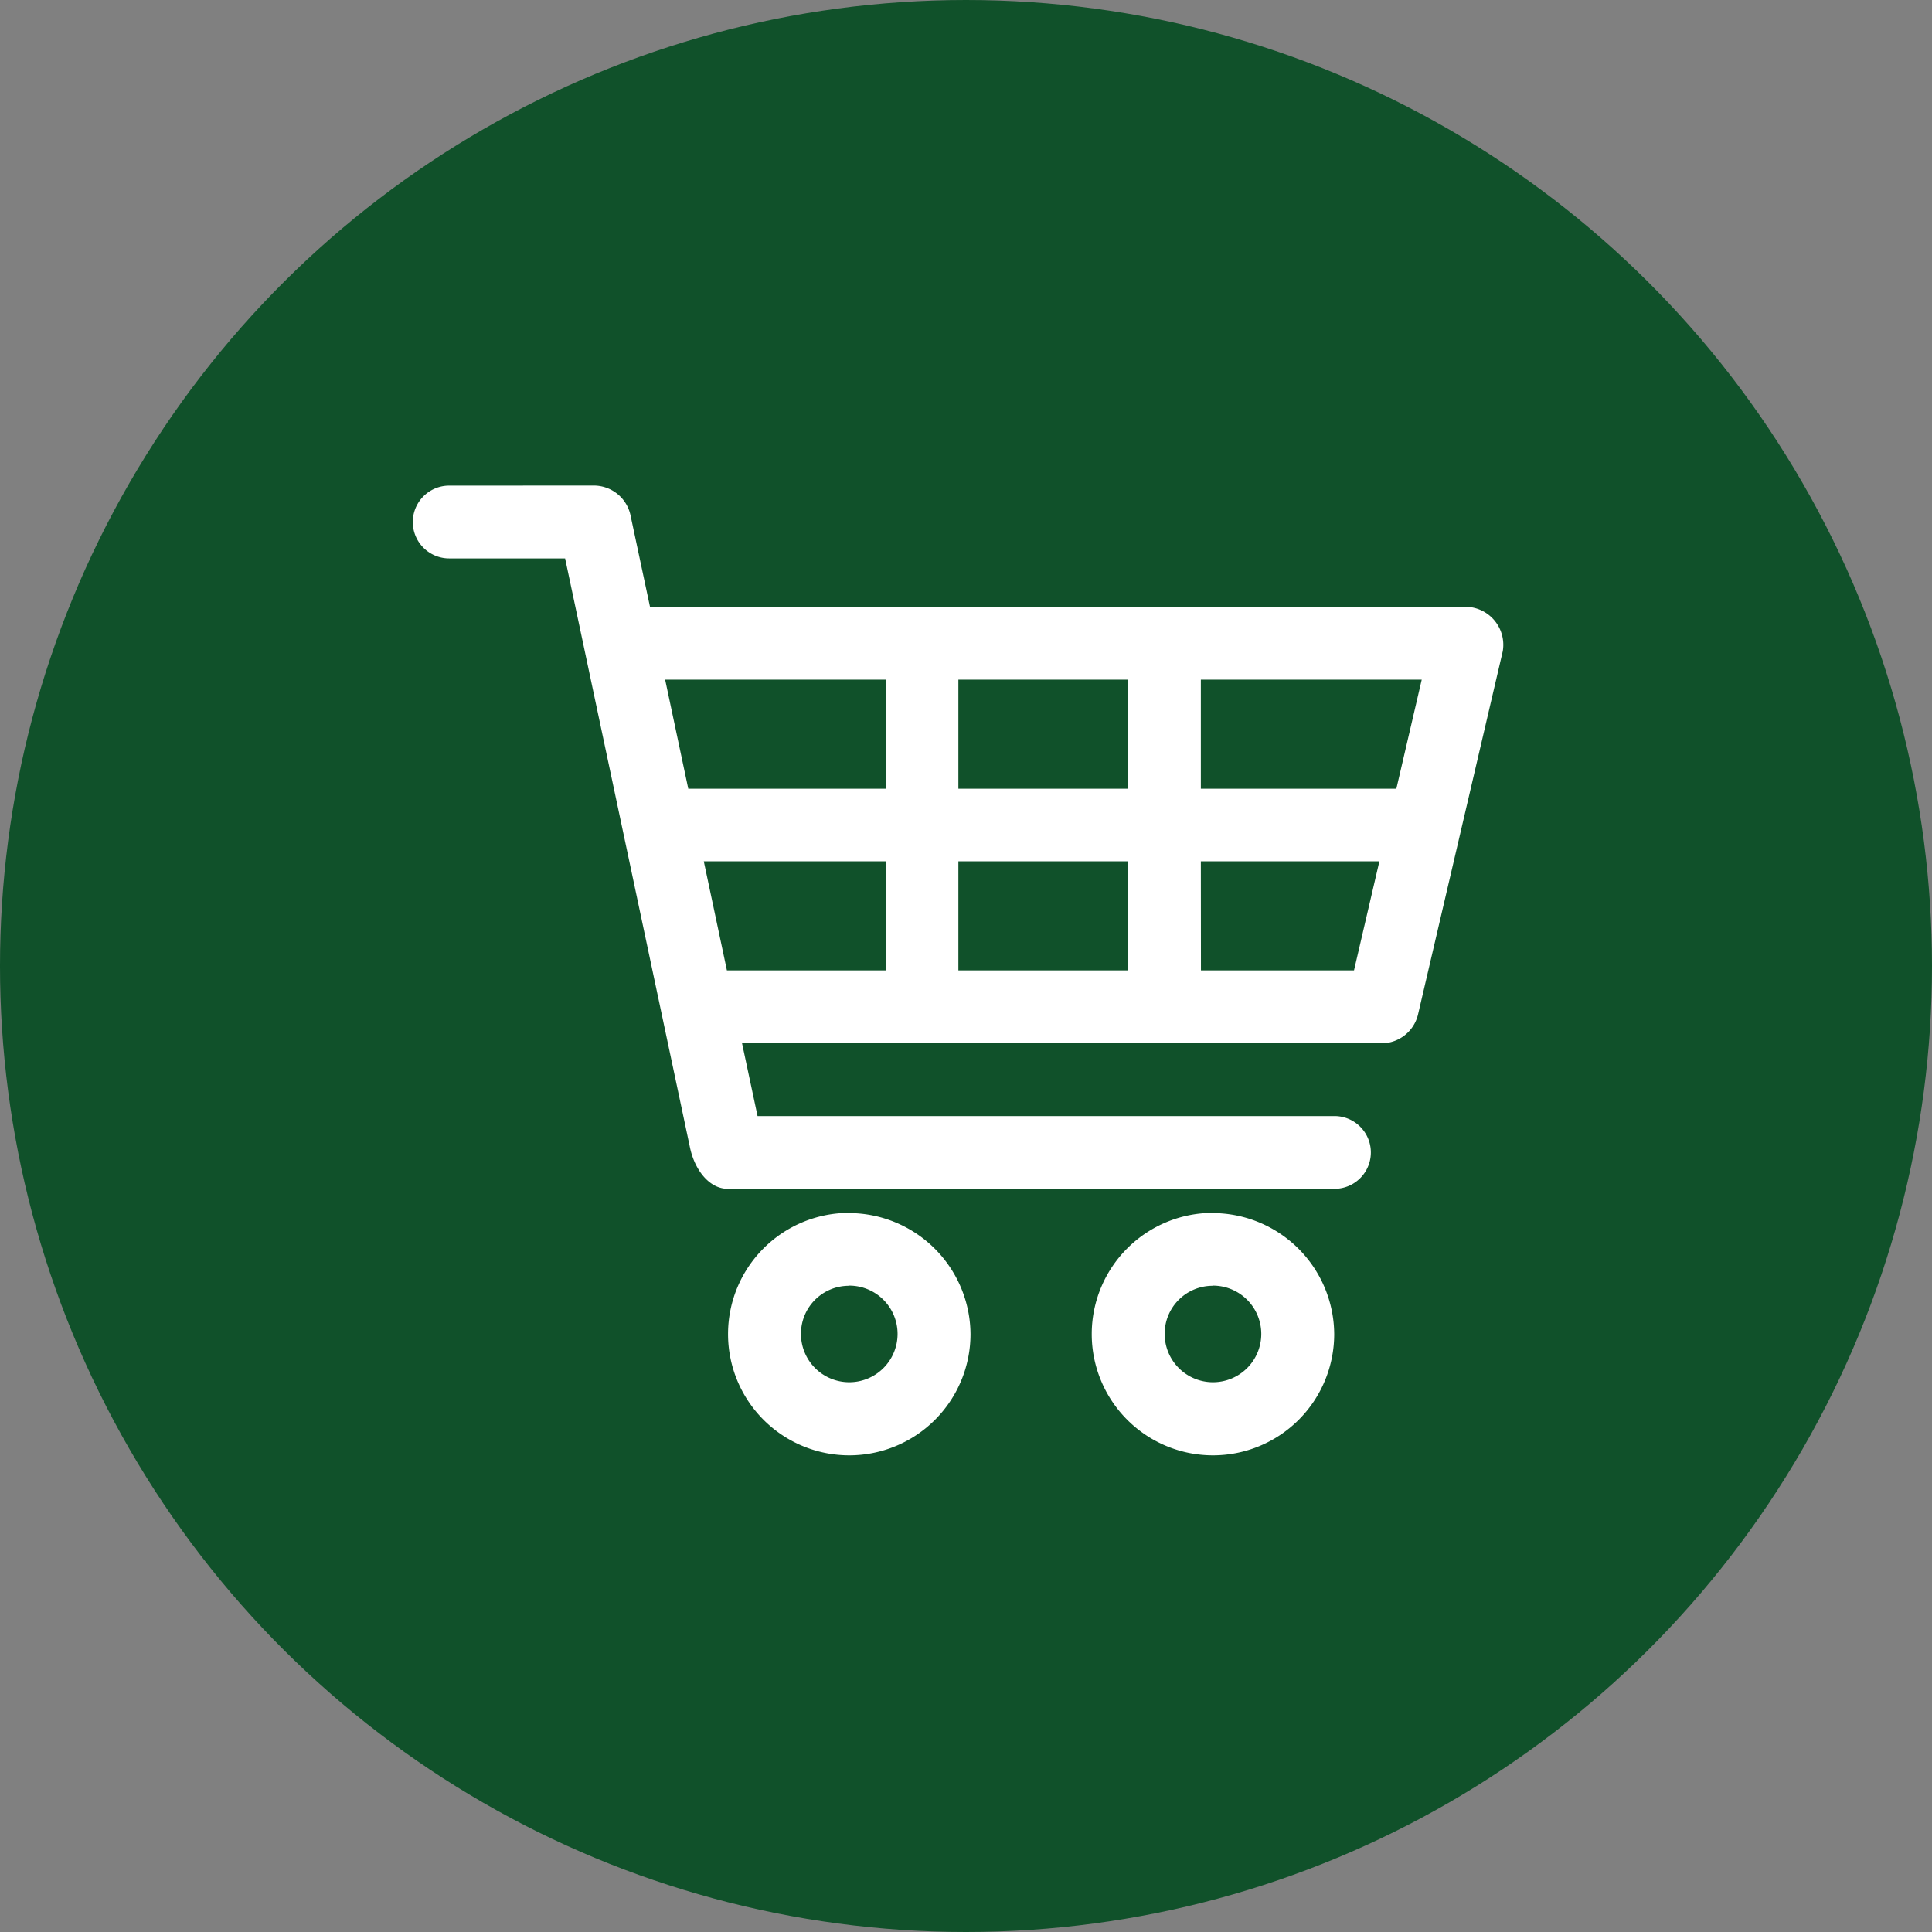
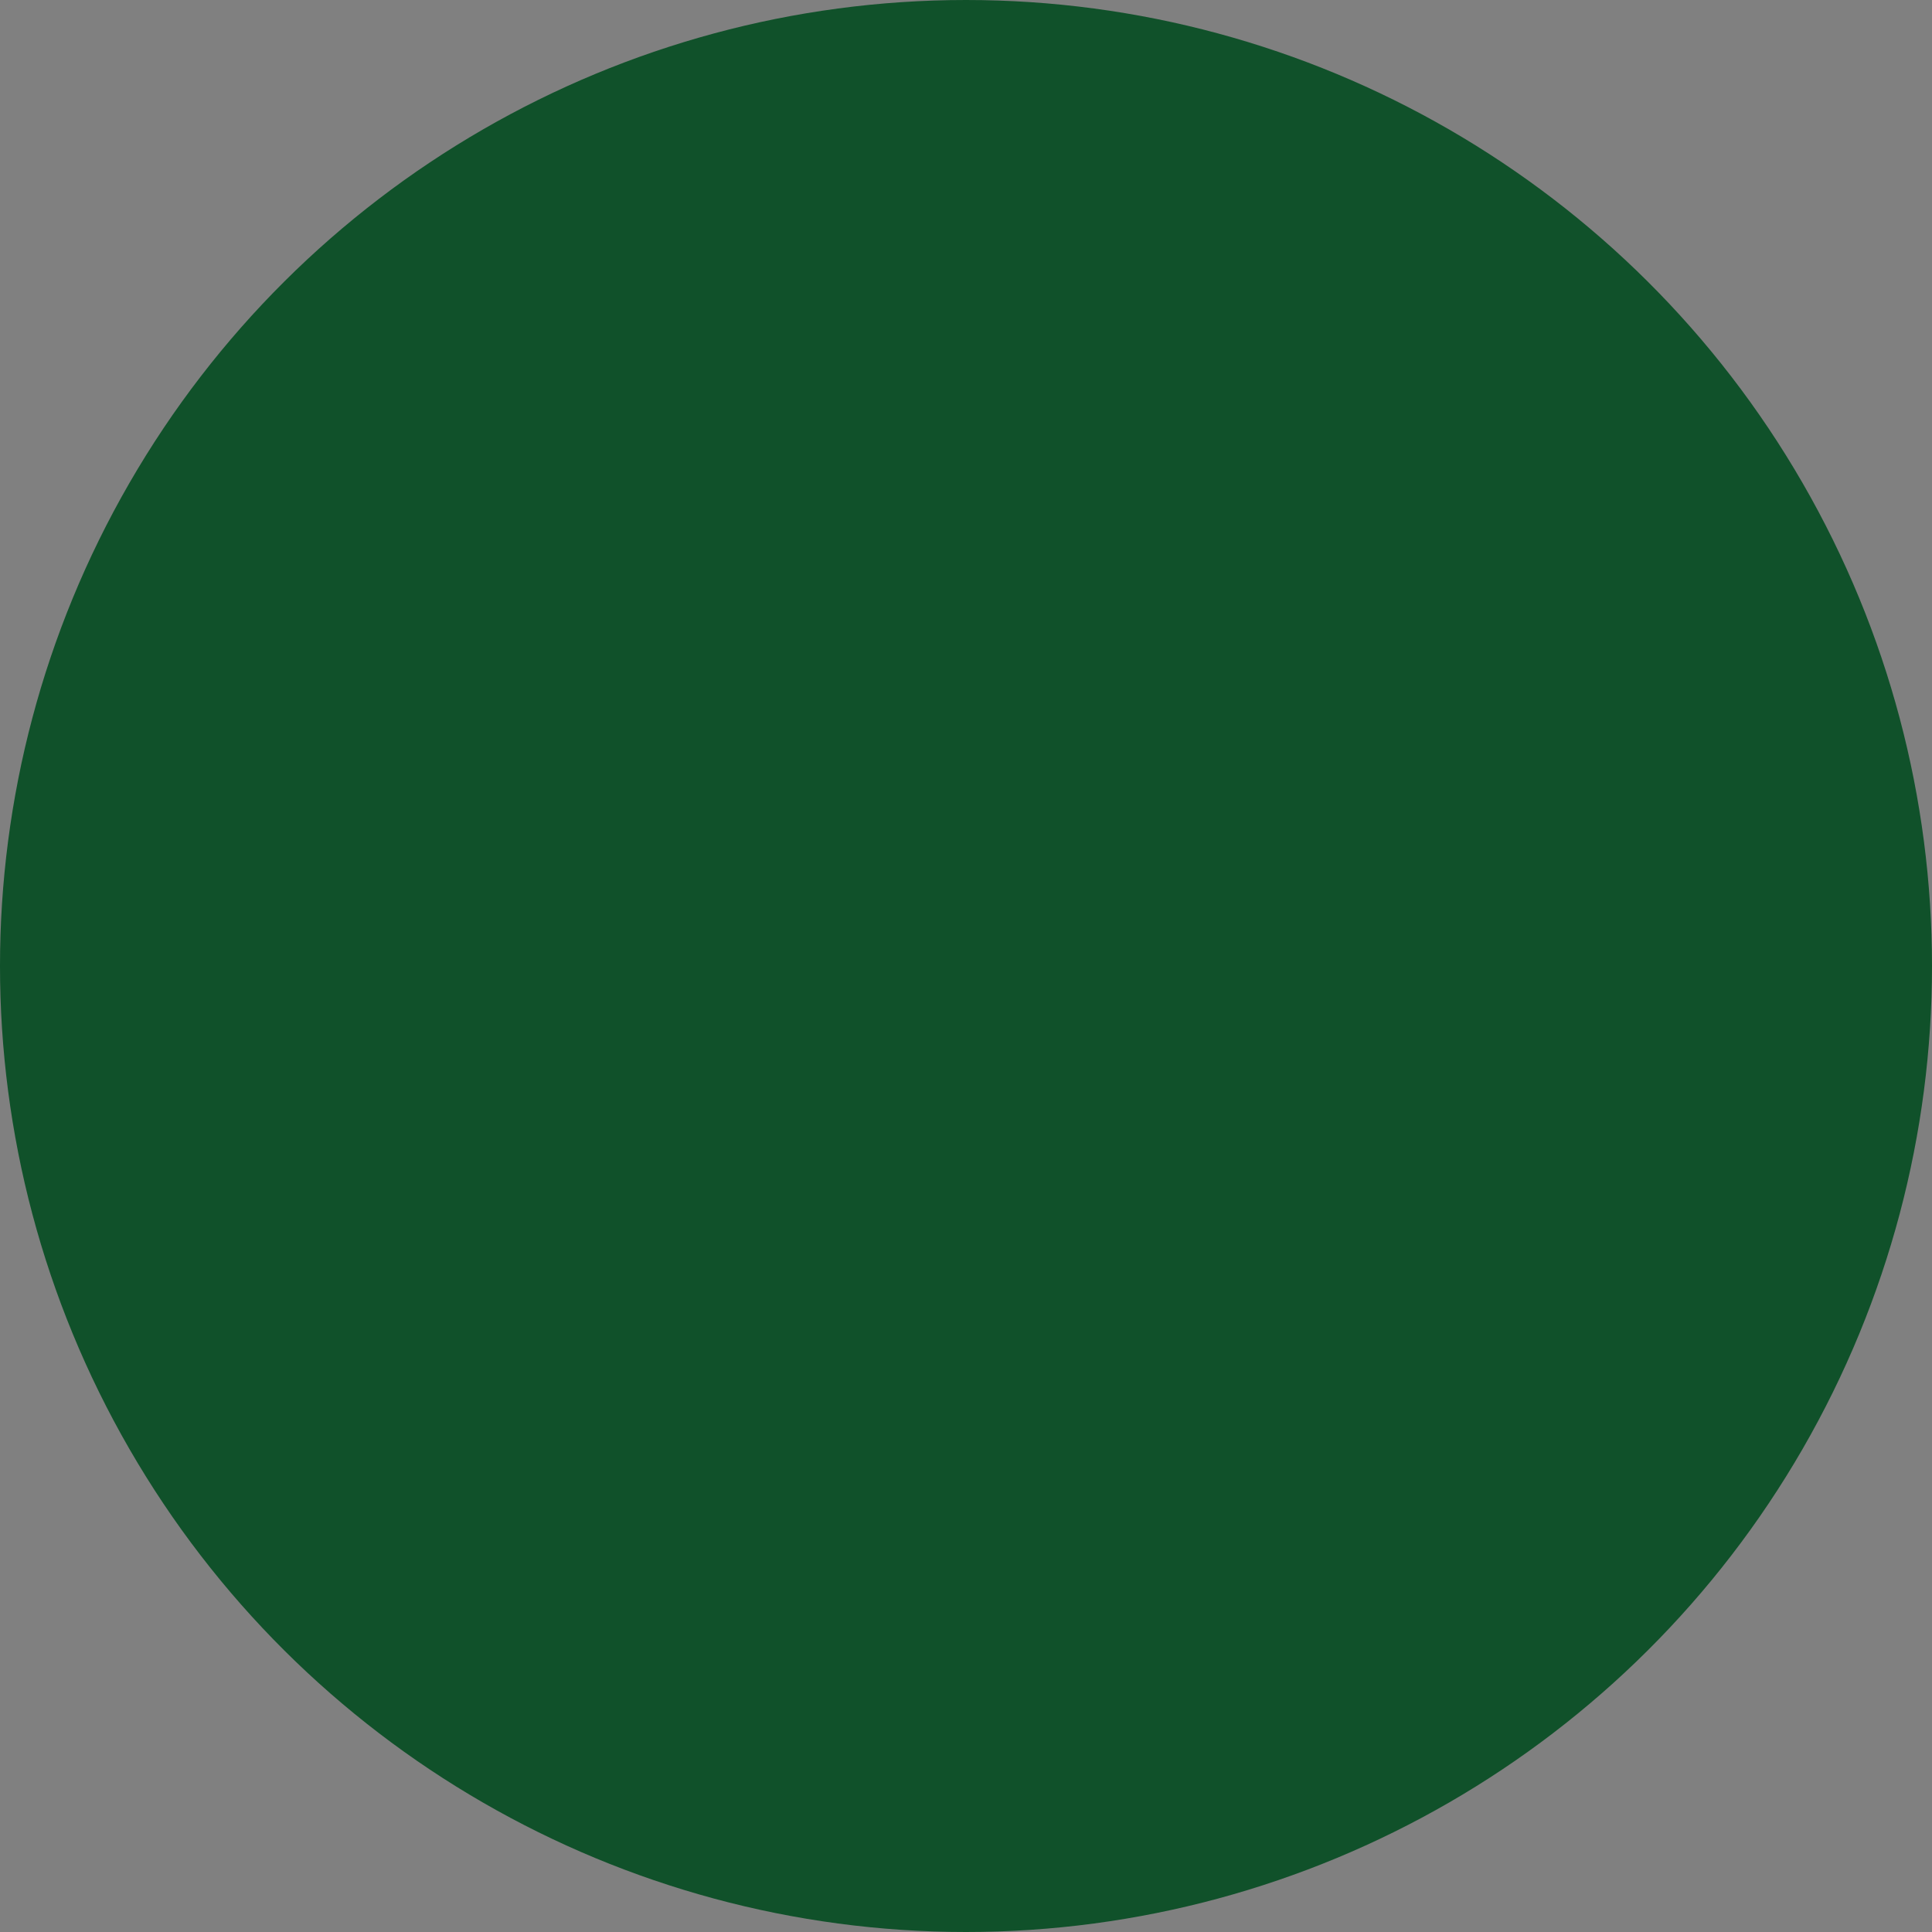
<svg xmlns="http://www.w3.org/2000/svg" width="36" height="36" viewBox="0 0 36 36">
  <rect x="0" y="0" width="36" height="36" fill="#808080" stroke="none" />
  <g id="Groupe_854" data-name="Groupe 854" transform="translate(2625 -8) rotate(90)">
    <circle id="Ellipse_86" data-name="Ellipse 86" cx="18" cy="18" r="18" transform="translate(8 2589)" fill="#10512a" />
    <g id="noun-cart-927429" transform="translate(-38.951 2690.497) rotate(-90)">
-       <path id="Tracé_180" data-name="Tracé 180" d="M98.767,56a.678.678,0,1,0,0,1.356h2.16l2.33,10.992c.092.414.363.758.706.755h11.3a.678.678,0,1,0,0-1.356H104.513l-.289-1.356h11.938a.7.7,0,0,0,.656-.529l1.581-6.777a.709.709,0,0,0-.656-.826H102.509l-.367-1.723a.7.7,0,0,0-.664-.537Zm4.024,3.615H106.9v2.033h-3.678Zm5.464,0h3.163v2.033h-3.163Zm4.518,0h4.116l-.473,2.033h-3.643ZM103.511,63H106.9v2.033h-2.958Zm4.744,0h3.163v2.033h-3.163Zm4.518,0H116.1l-.473,2.033h-2.852Zm-6.551,6.551a2.259,2.259,0,1,0,2.259,2.259A2.269,2.269,0,0,0,106.222,69.555Zm6.777,0a2.259,2.259,0,1,0,2.259,2.259A2.269,2.269,0,0,0,113,69.555Zm-6.777,1.356a.9.9,0,1,1-.9.9A.893.893,0,0,1,106.222,70.91Zm6.777,0a.9.9,0,1,1-.9.9A.893.893,0,0,1,113,70.91Z" transform="translate(-24.9 0)" fill="#fff" />
-     </g>
+       </g>
  </g>
</svg>